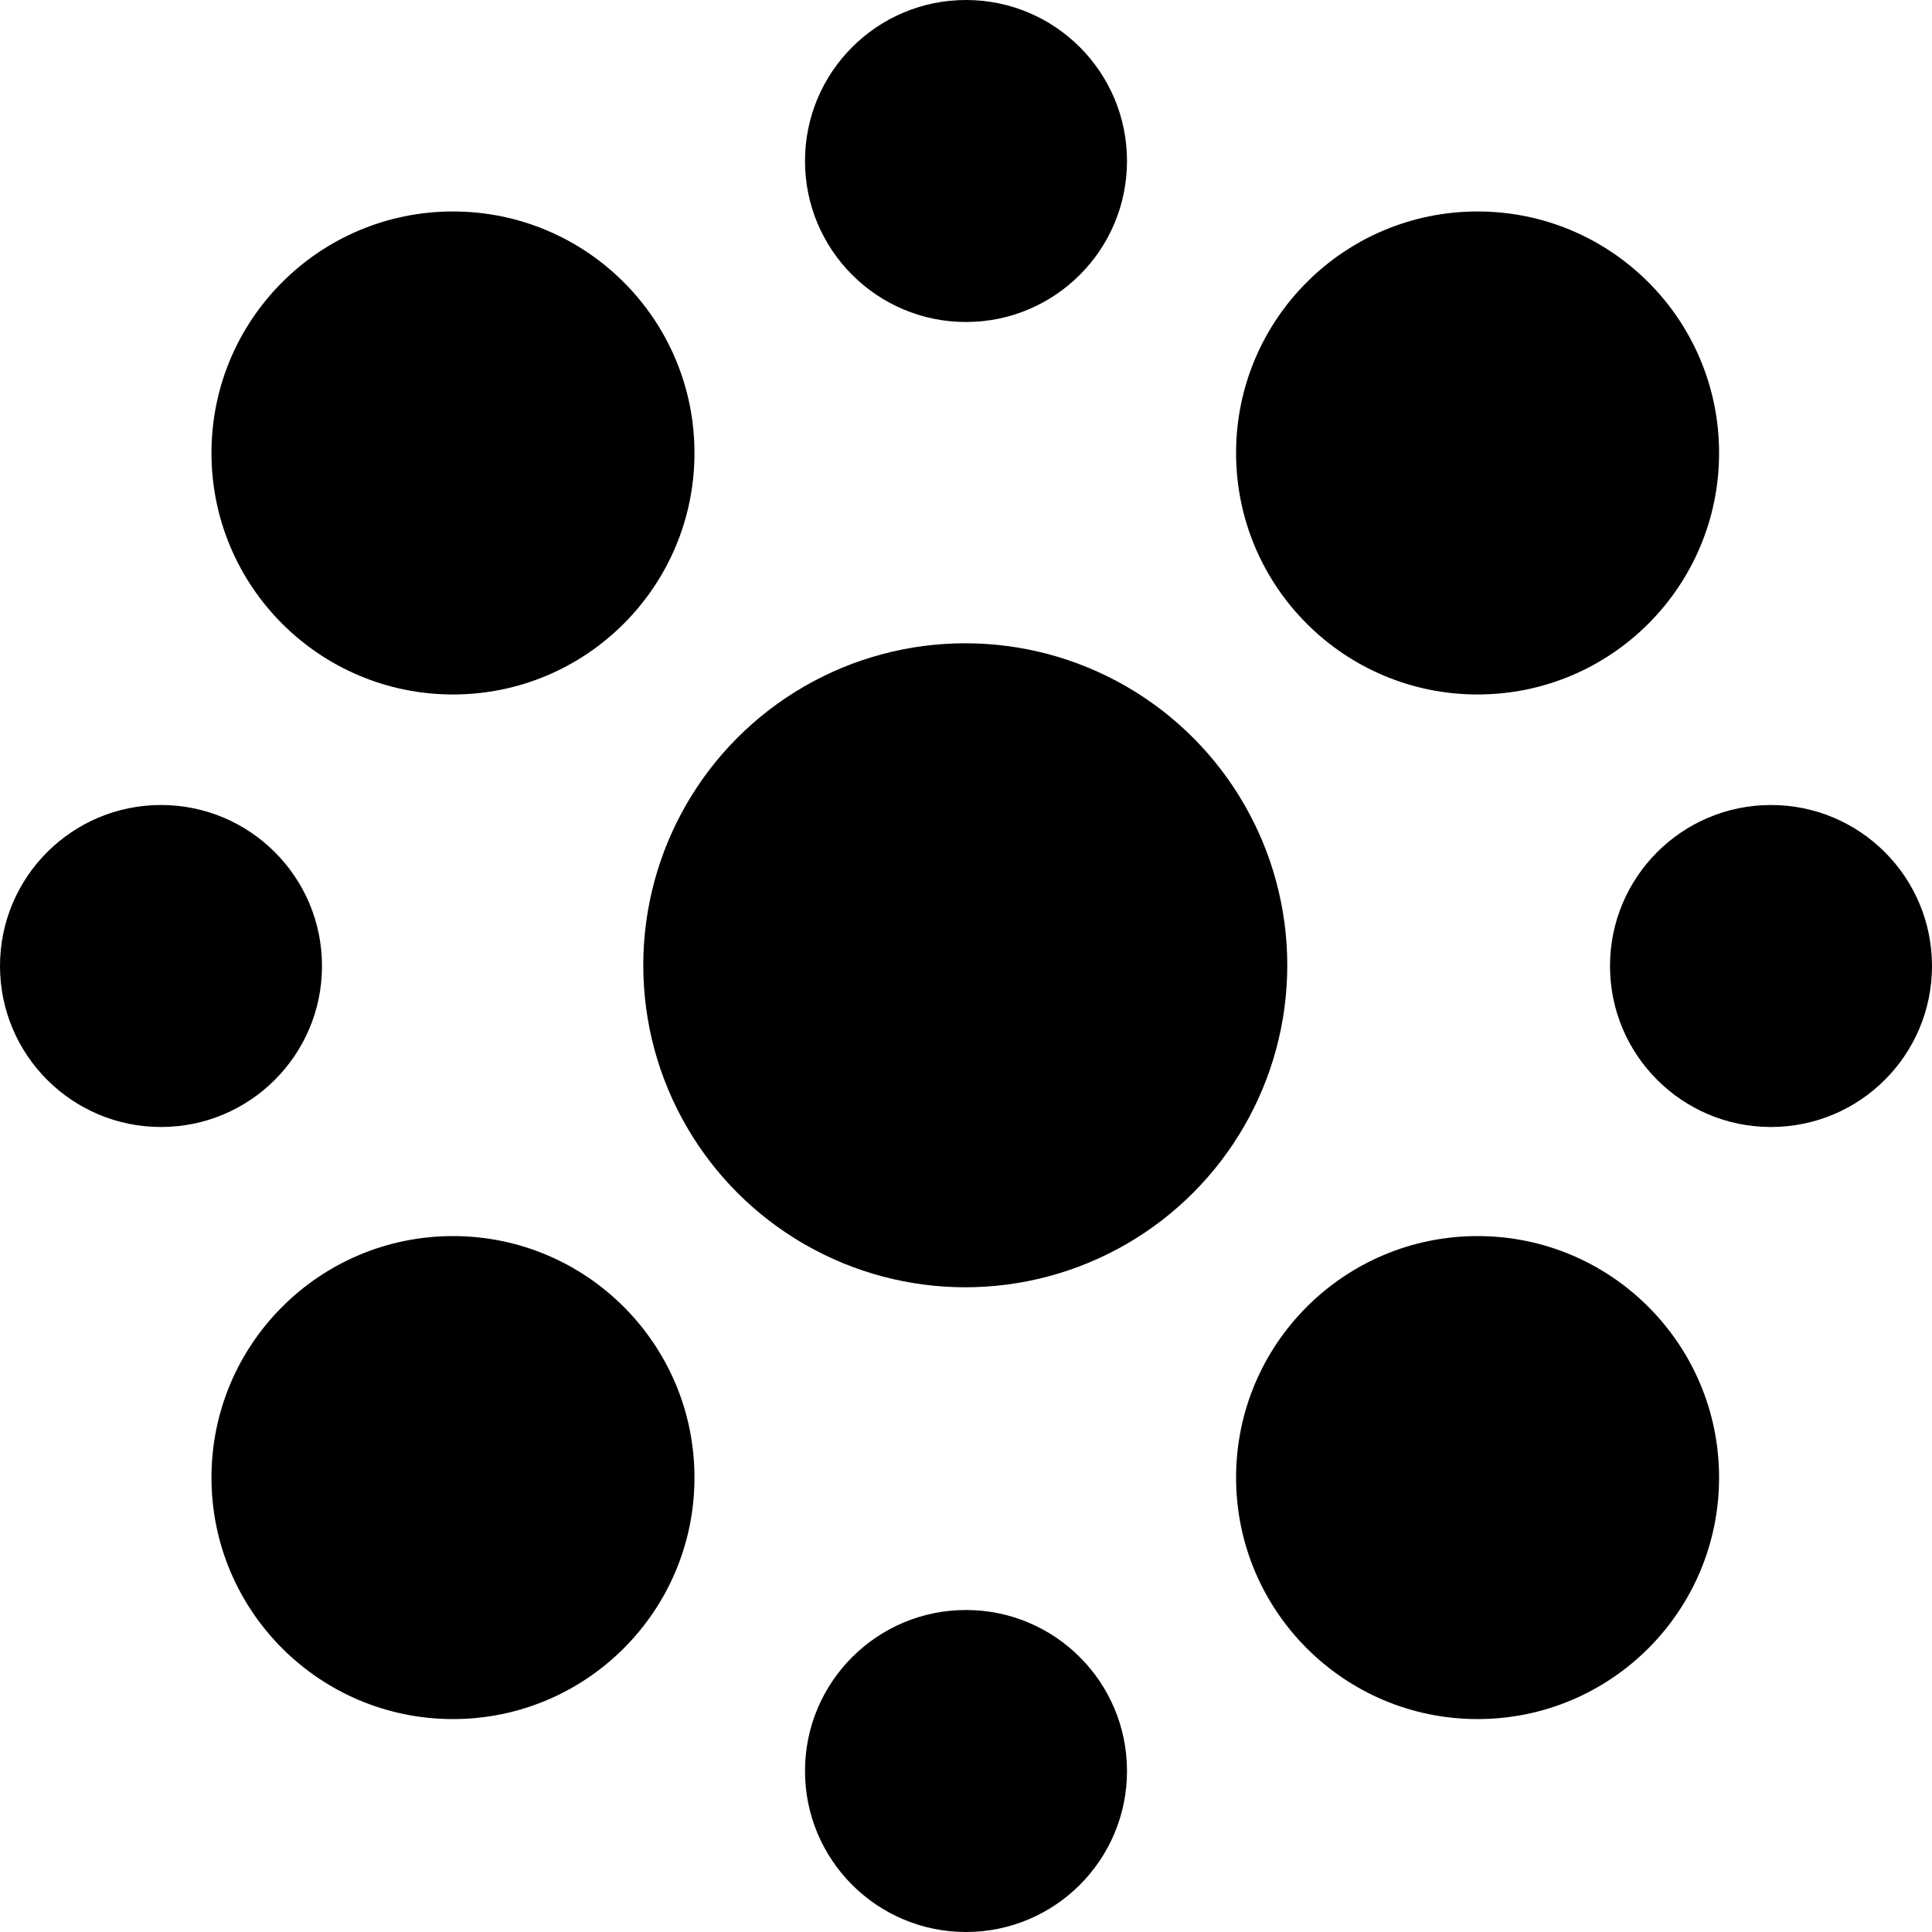
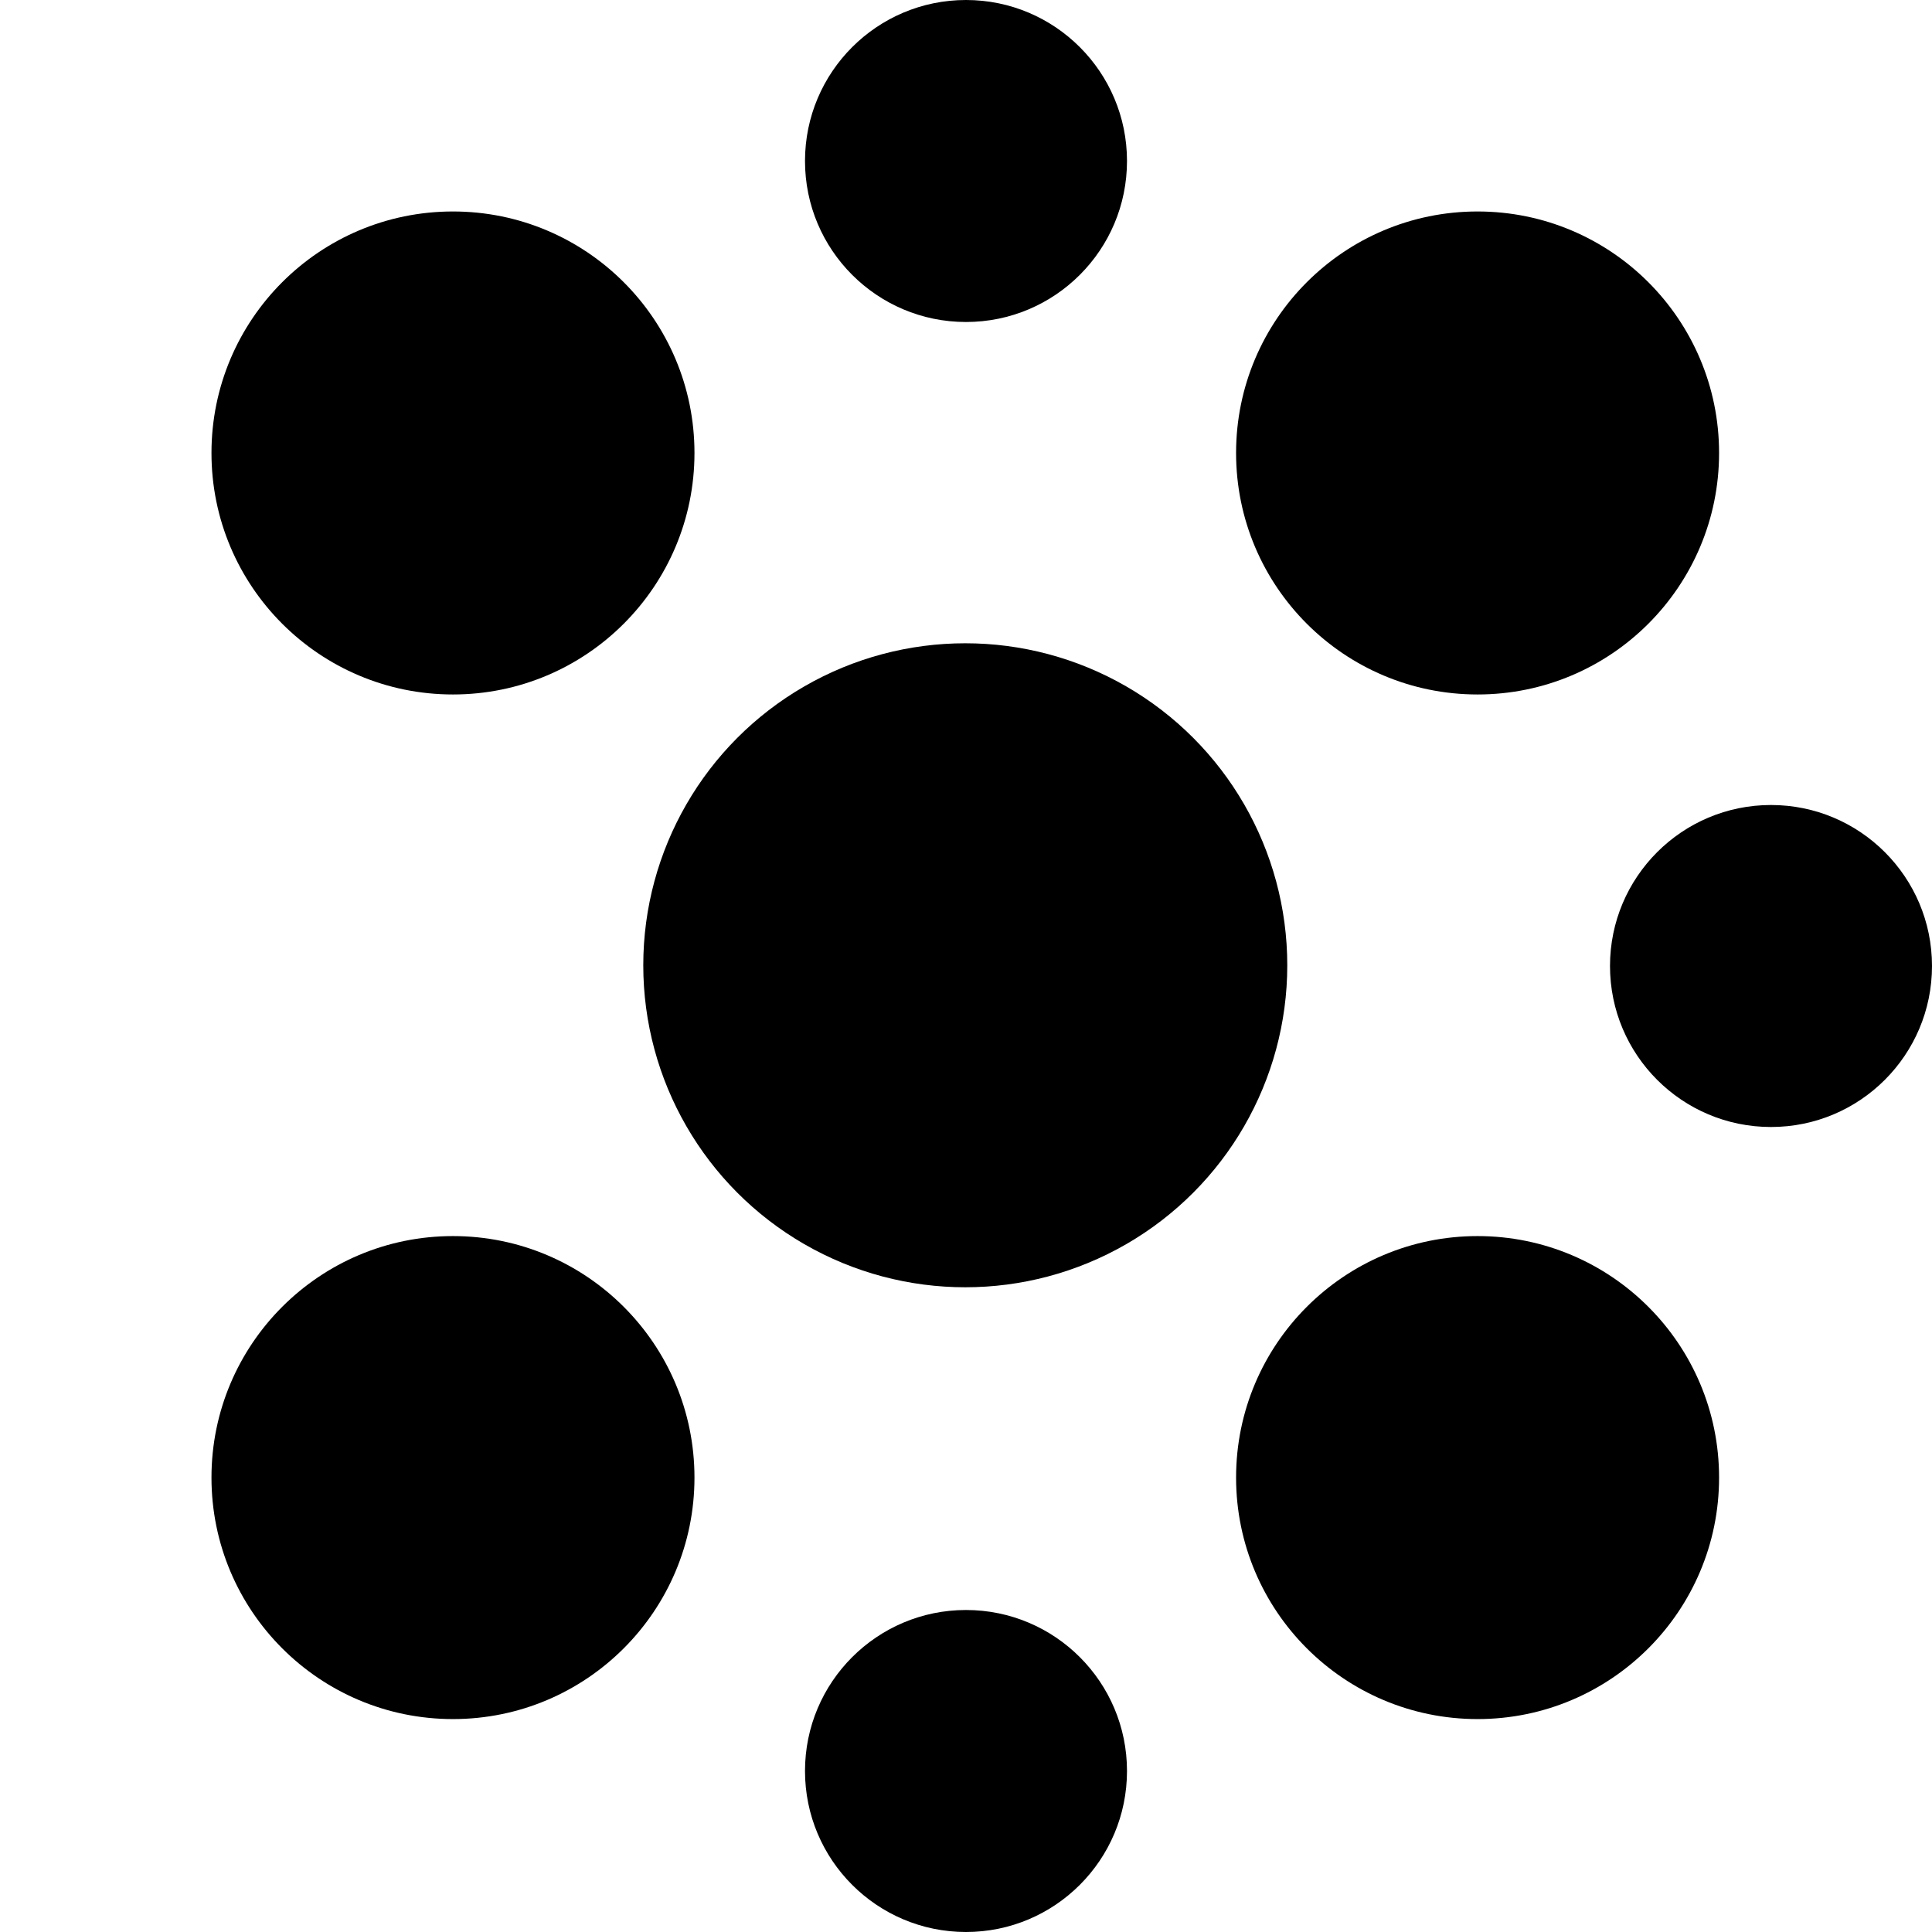
<svg xmlns="http://www.w3.org/2000/svg" id="Layer_2" viewBox="0 0 240 240">
  <circle cx="183.55" cy="56.27" r="30" />
  <circle cx="220" cy="120" r="20" />
  <circle cx="56.27" cy="183.55" r="30" />
  <circle cx="183.55" cy="183.55" r="30" />
  <circle cx="56.27" cy="56.27" r="30" />
  <circle cx="119.91" cy="119.91" r="40" />
-   <circle cx="20" cy="120" r="20" />
  <circle cx="120" cy="220" r="20" />
  <circle cx="120" cy="20" r="20" />
</svg>